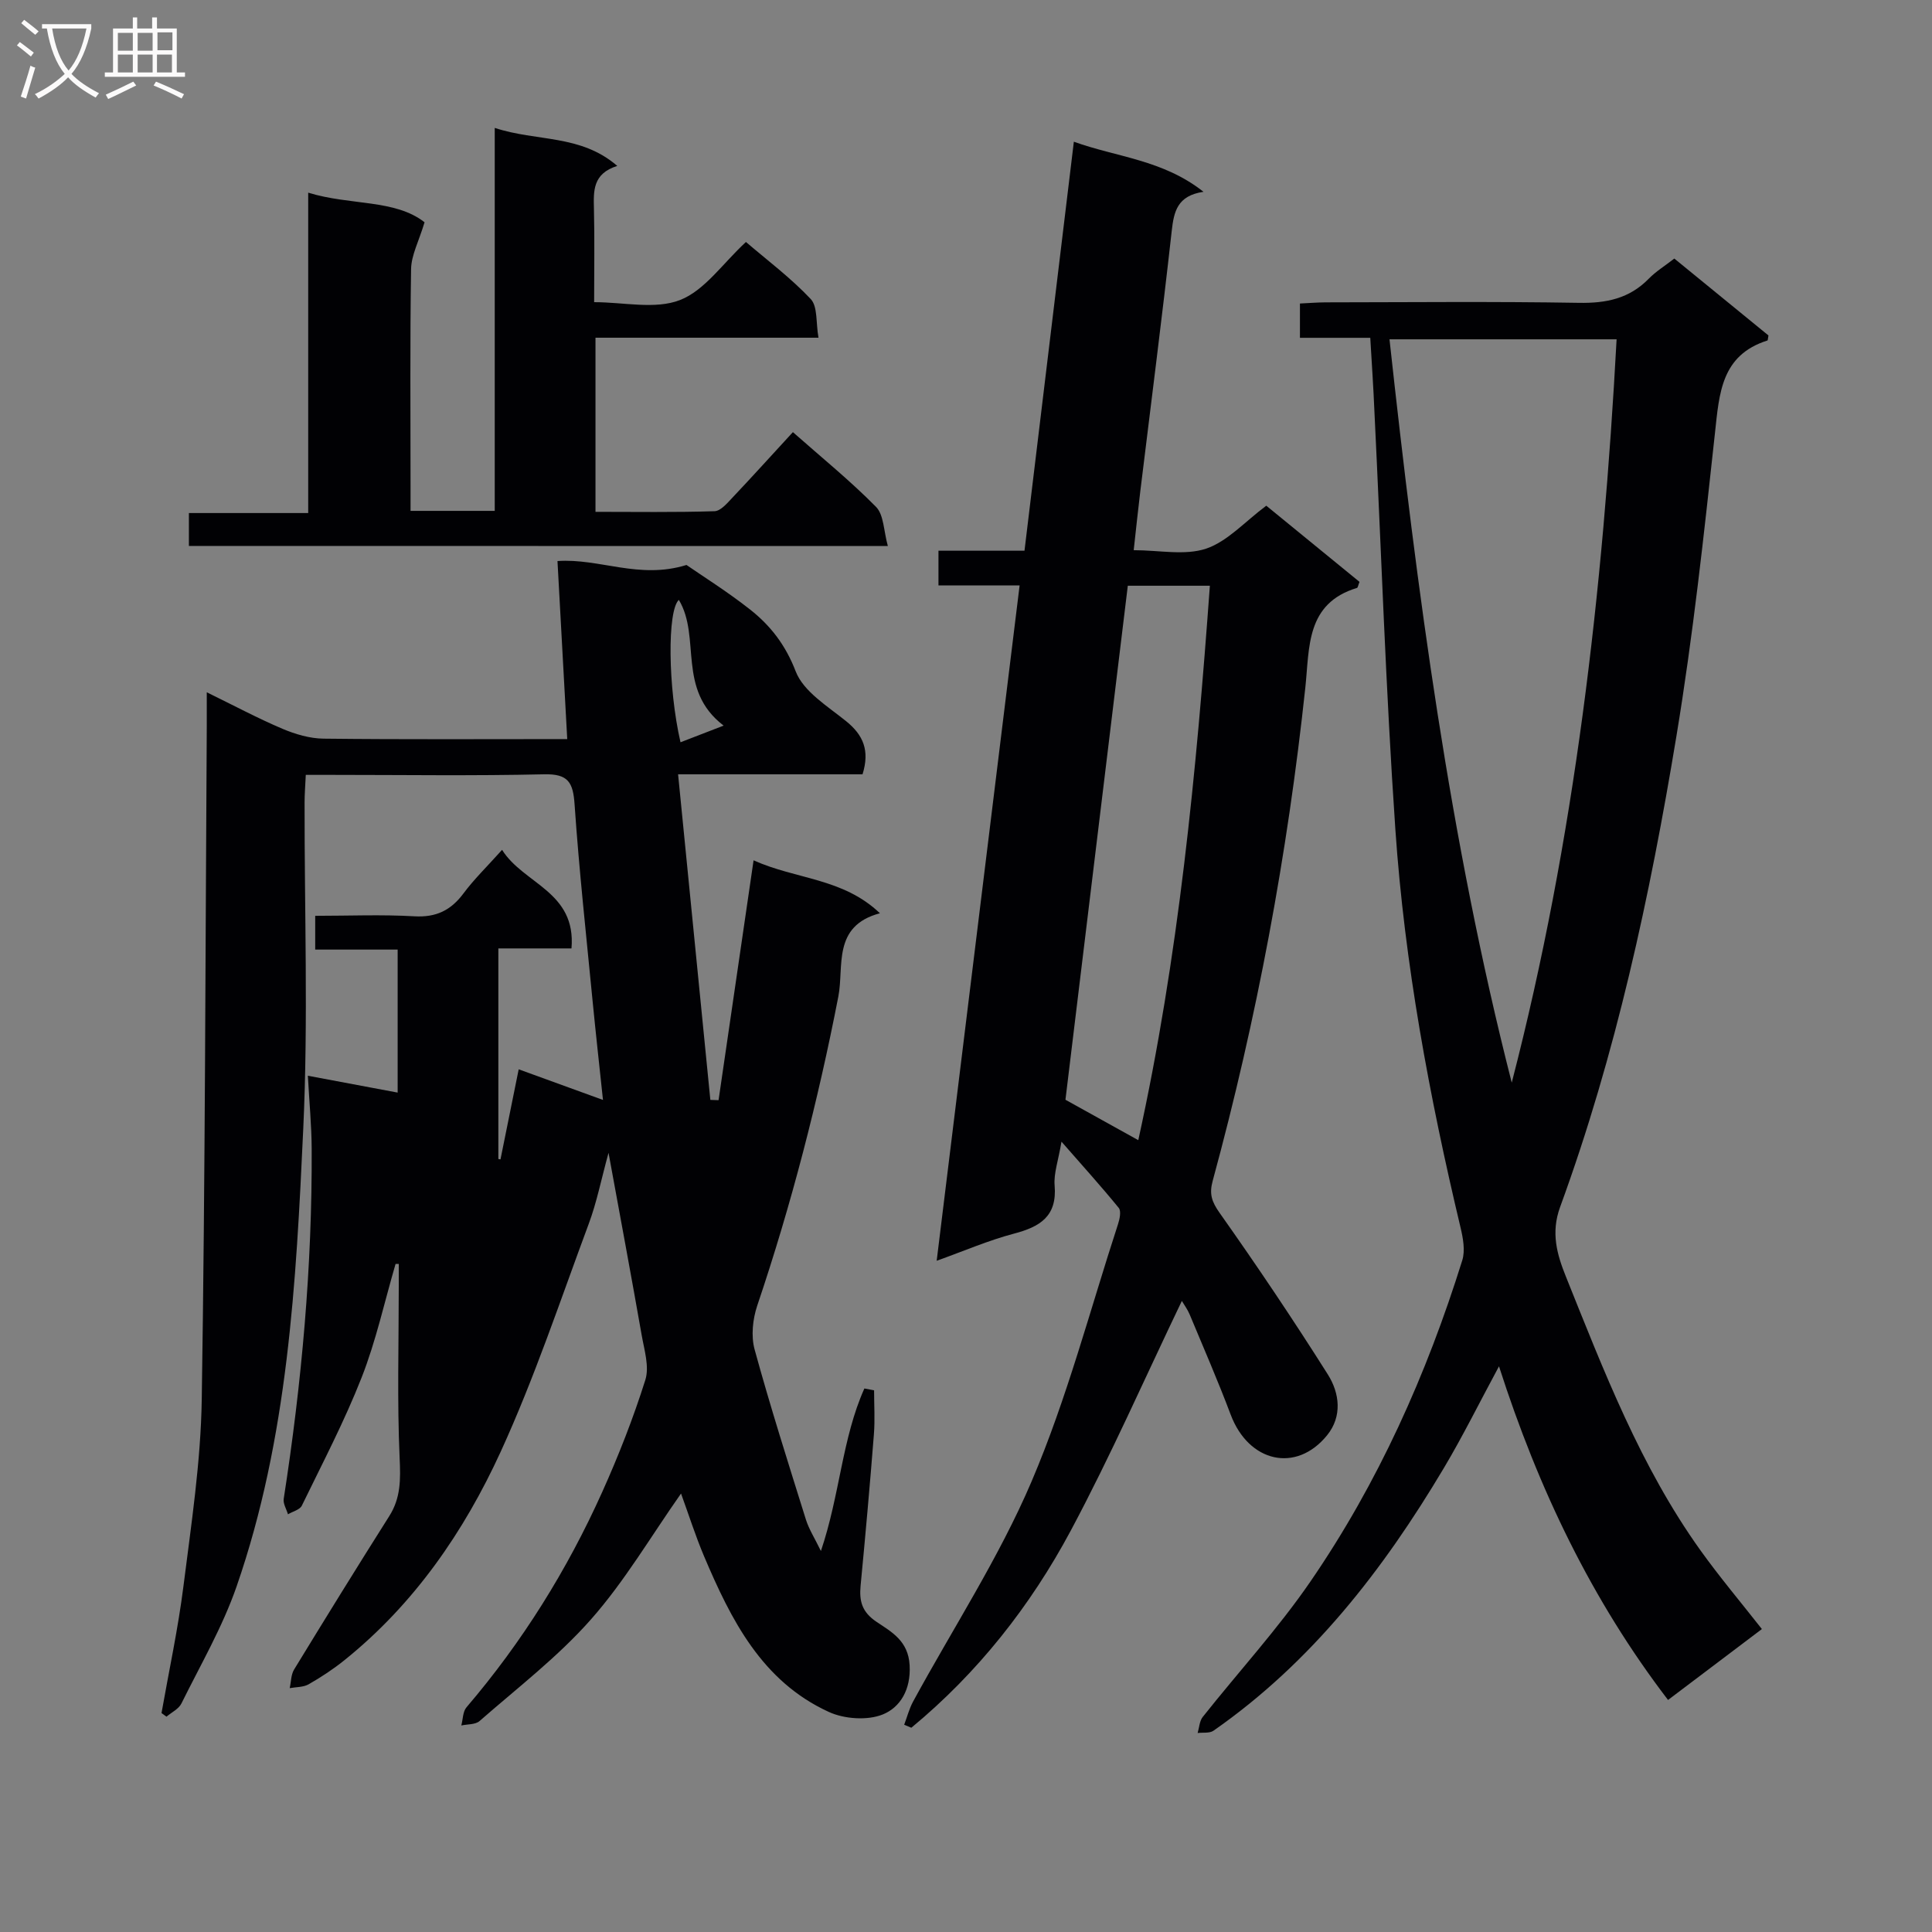
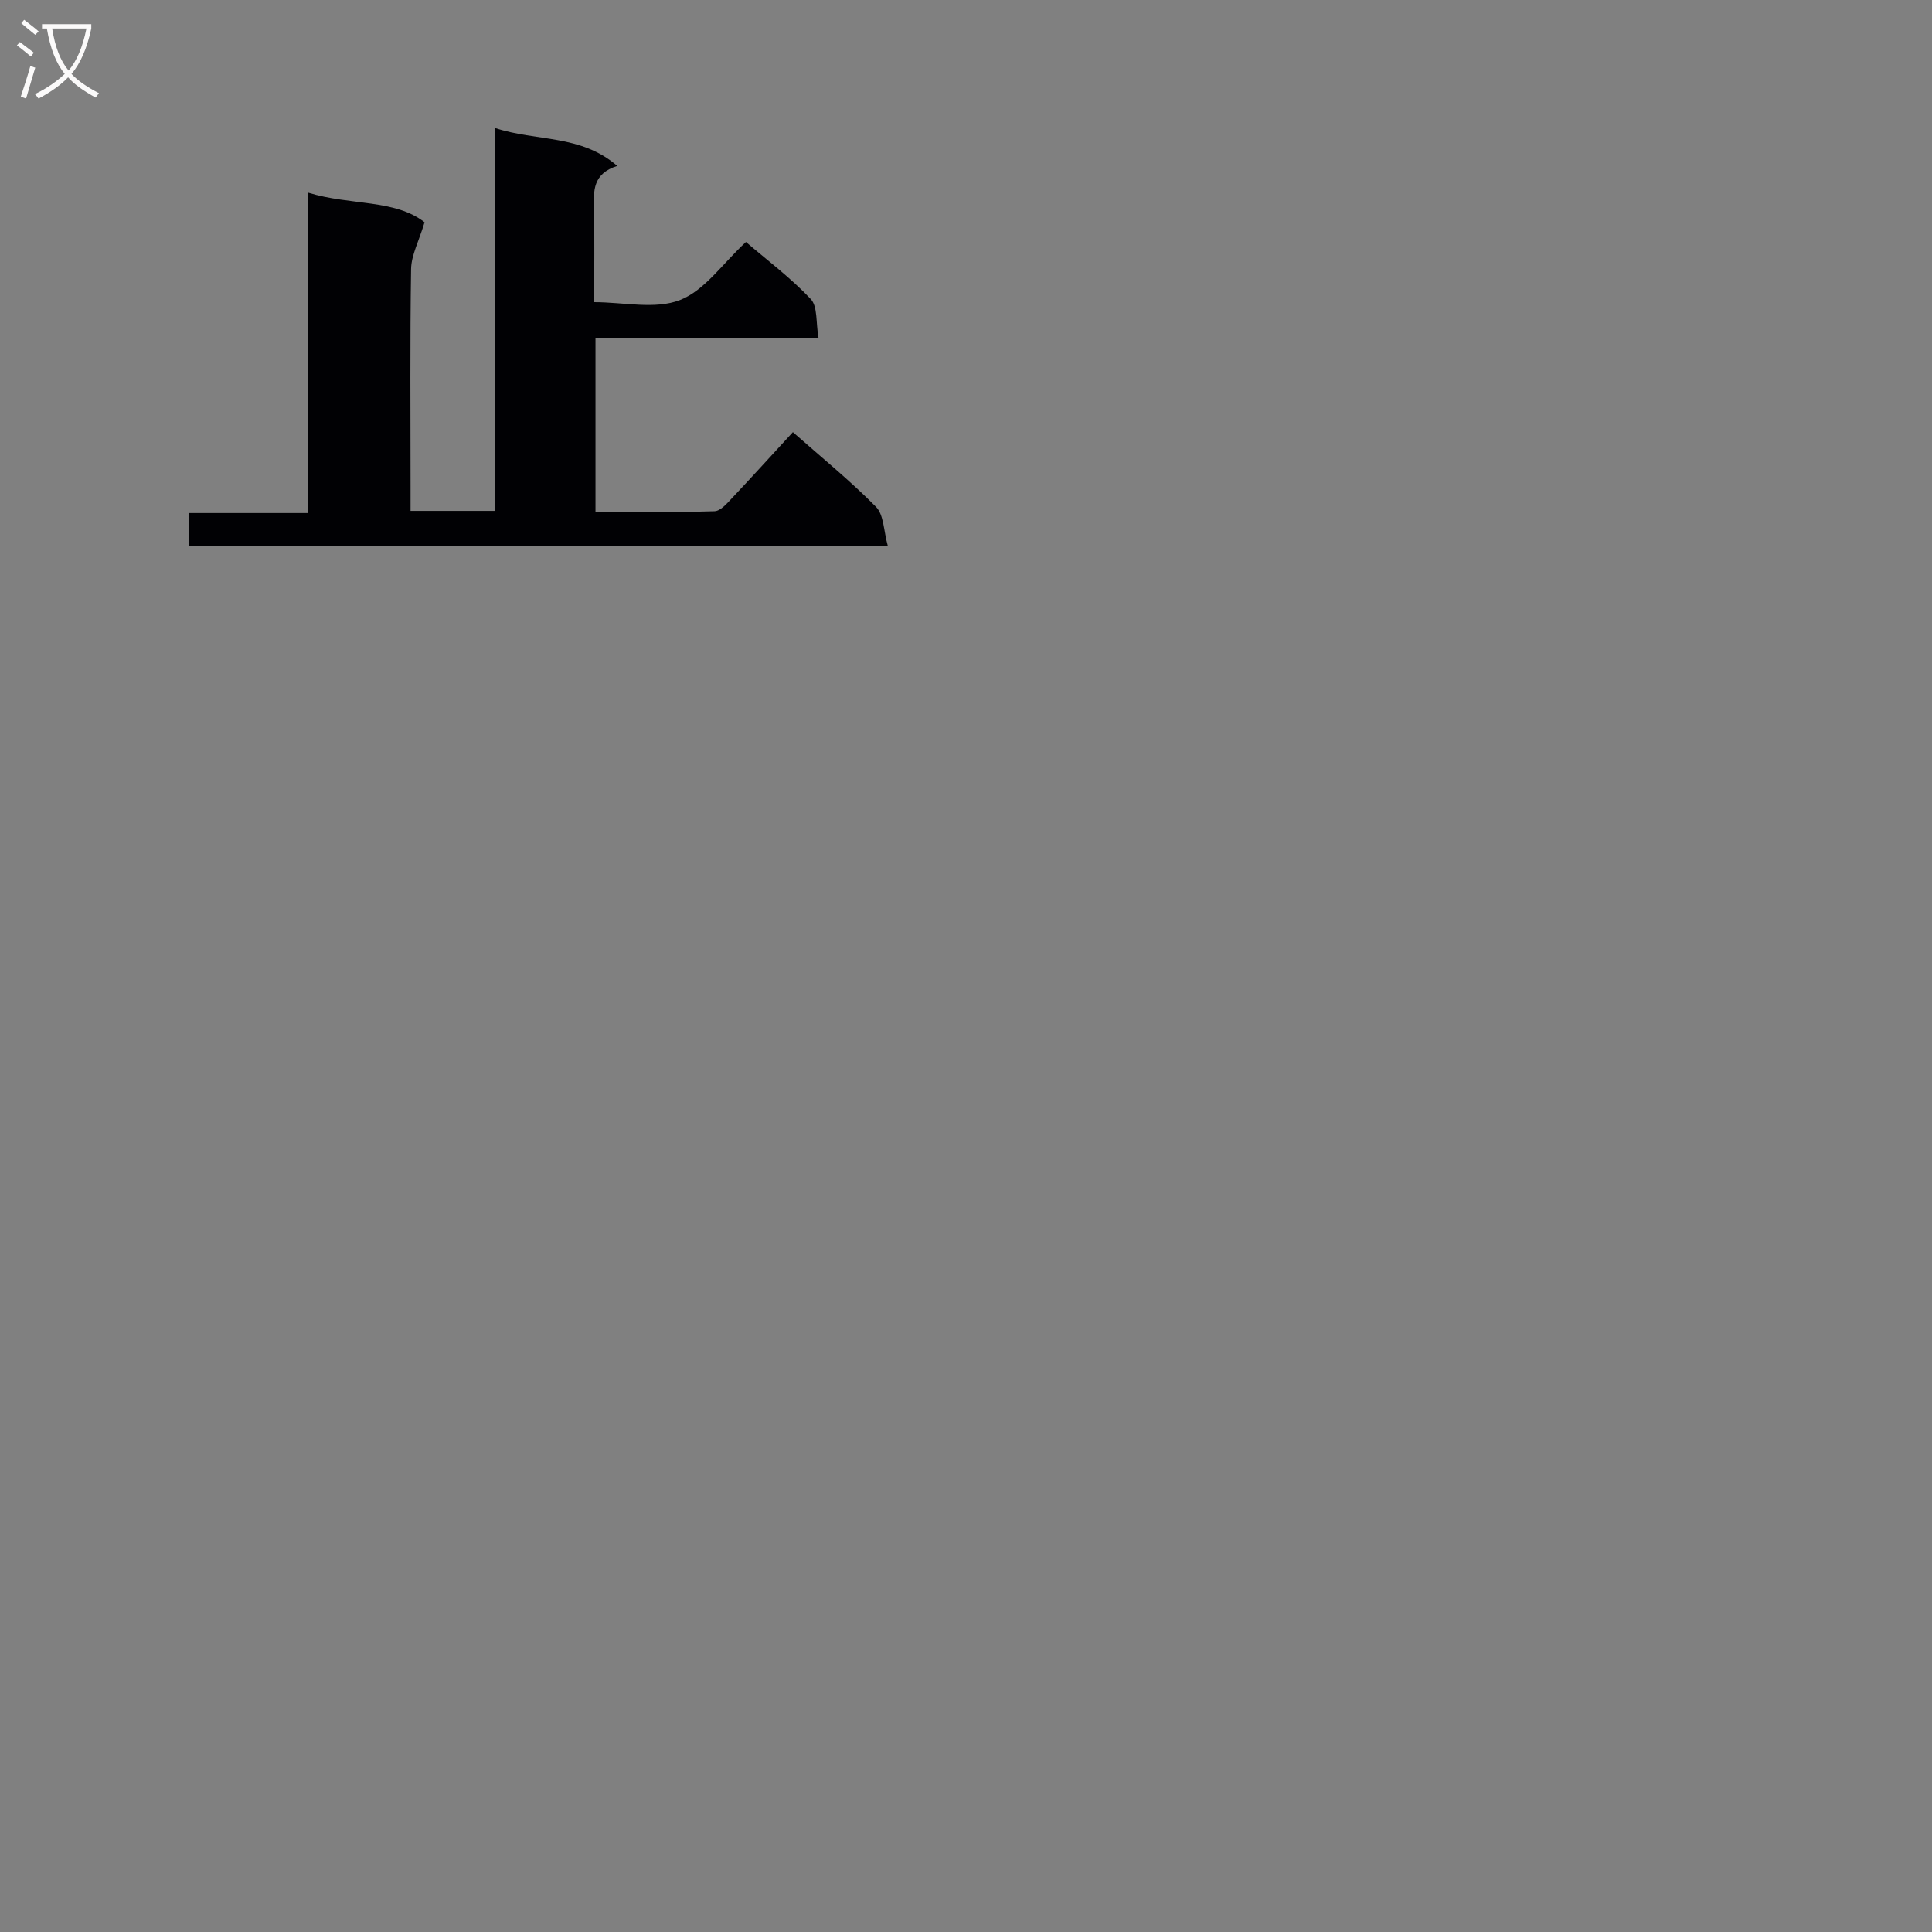
<svg xmlns="http://www.w3.org/2000/svg" enable-background="new 0 0 400 400" viewBox="0 0 400 400">
  <rect x="0" y="0" width="400" height="400" fill="#808080" stroke="none" />
  <g fill="#010104">
-     <path d="m148.77 227.78c2.38-16.29 4.76-32.58 7.25-49.66 8.78 3.97 18.49 3.63 26.16 10.96-9.92 2.63-7.4 11.04-8.61 17.24-4.22 21.71-9.72 43.04-16.79 63.99-.94 2.8-1.31 6.28-.55 9.07 3.24 11.83 6.97 23.54 10.63 35.25.62 1.97 1.78 3.77 3.1 6.49 3.95-11.67 4.38-23.33 9-33.65.67.13 1.34.25 2.01.38 0 3.04.2 6.1-.04 9.13-.82 10.44-1.75 20.87-2.75 31.29-.31 3.22.27 5.48 3.29 7.51 3.09 2.08 6.58 3.91 6.86 9 .28 5.04-1.95 8.69-5.51 10.16-3.19 1.31-8 .98-11.24-.51-13.84-6.34-20.23-19.07-25.81-32.22-1.8-4.26-3.2-8.69-4.77-12.99-6.26 8.9-11.67 18.16-18.64 26.05-6.85 7.77-15.24 14.19-23.08 21.06-.86.75-2.49.63-3.77.91.34-1.27.3-2.86 1.07-3.76 11.54-13.5 20.84-28.42 28.1-44.57 3.4-7.56 6.44-15.32 8.93-23.21.86-2.73-.21-6.17-.75-9.23-2.14-12.19-4.41-24.36-6.87-37.79-1.54 5.62-2.45 10.27-4.08 14.65-5.89 15.83-11.24 31.94-18.26 47.26-7.58 16.53-17.88 31.5-32.31 43.11-2.32 1.87-4.84 3.53-7.43 5.01-1.1.63-2.61.56-3.93.8.29-1.3.26-2.8.92-3.87 6.49-10.63 13.03-21.22 19.69-31.74 2.41-3.8 2.35-7.64 2.15-12.02-.53-11.81-.18-23.66-.18-35.49 0-1.57 0-3.13 0-4.7-.22 0-.44 0-.66-.01-2.3 7.86-4.05 15.93-7.03 23.52-3.56 9.07-8.11 17.75-12.38 26.53-.42.86-1.89 1.2-2.87 1.79-.31-1.07-1.04-2.21-.88-3.2 3.73-24.02 5.91-48.16 5.79-72.47-.02-4.78-.49-9.57-.79-15.13 6.48 1.22 12.37 2.33 18.59 3.49 0-10.05 0-19.49 0-29.61-5.7 0-11.26 0-17.07 0 0-2.58 0-4.48 0-6.99 6.97 0 13.76-.29 20.52.1 4.5.26 7.56-1.22 10.18-4.74 2.17-2.92 4.82-5.49 7.99-9.02 4.43 7.09 15.38 8.61 14.37 20.41-5.18 0-10.08 0-15.14 0v43.6c.15.03.29.05.44.08 1.22-6.03 2.44-12.06 3.77-18.65 5.65 2.05 11.18 4.06 17.45 6.34-.76-7.18-1.5-13.83-2.15-20.49-1.31-13.56-2.8-27.12-3.73-40.71-.31-4.55-1.32-6.33-6.28-6.22-14.66.34-29.33.12-44 .12-1.64 0-3.28 0-5.37 0-.1 2.19-.25 3.95-.25 5.7-.04 22.5.77 45.04-.27 67.49-1.48 32-3.17 64.15-13.8 94.82-2.91 8.4-7.47 16.24-11.43 24.25-.56 1.14-2.04 1.83-3.09 2.73-.34-.25-.69-.5-1.03-.75 1.54-8.75 3.43-17.46 4.54-26.26 1.62-12.85 3.59-25.75 3.79-38.66.72-46.47.75-92.96 1.04-139.43.01-1.99 0-3.97 0-6.99 5.64 2.76 10.55 5.38 15.65 7.55 2.67 1.13 5.67 2.02 8.53 2.05 16.64.19 33.28.09 50.45.09-.68-12.38-1.34-24.39-2.02-36.86 8.68-.62 16.9 3.86 26.71.81 3.36 2.33 8.43 5.5 13.11 9.18 4.27 3.35 7.39 7.37 9.5 12.85 1.61 4.18 6.61 7.22 10.46 10.33 3.53 2.86 4.91 6.05 3.38 10.98-12.21 0-24.62 0-38.19 0 2.27 22.94 4.48 45.17 6.68 67.41.58.01 1.14.03 1.7.06zm1.05-77.55c-9.79-7.47-4.61-18.26-9.27-26.03-2.41 2.2-2.28 18.08.34 29.48 2.67-1.03 5.21-2.01 8.93-3.45z" />
-     <path d="m262.17 104.7c6.57 5.37 12.98 10.61 19.3 15.77-.28.68-.33 1.19-.52 1.25-10.6 3.22-9.81 12.31-10.69 20.58-3.69 34.57-10.06 68.65-19.19 102.2-.73 2.67-.21 4.28 1.42 6.59 7.75 10.96 15.25 22.12 22.42 33.47 2.44 3.86 3.04 8.68-.16 12.61-6.4 7.87-16.23 5.59-19.95-4.28-2.63-6.99-5.62-13.85-8.49-20.74-.44-1.05-1.14-1.99-1.62-2.81-7.63 15.9-14.71 32.04-22.99 47.54-8.35 15.61-19.26 29.46-33.02 40.83-.49-.21-.98-.42-1.48-.62.61-1.61 1.04-3.31 1.85-4.81 8.25-15.16 17.79-29.77 24.53-45.57 7.33-17.18 12.08-35.46 17.9-53.28.34-1.05.68-2.68.15-3.34-3.6-4.42-7.43-8.65-11.86-13.72-.66 3.95-1.63 6.56-1.42 9.07.54 6.41-3.04 8.56-8.45 9.98-5.27 1.39-10.33 3.59-15.97 5.61 5.73-46.67 11.41-92.95 17.17-139.82-5.71 0-11.11 0-16.8 0 0-2.61 0-4.66 0-7.19h17.81c3.41-28.25 6.77-56.09 10.22-84.68 8.85 3.2 18.43 3.72 26.84 10.37-5.43.8-6.13 4.09-6.58 8.13-2 17.99-4.32 35.95-6.51 53.93-.46 3.78-.85 7.57-1.36 12.14 5.28 0 10.58 1.15 15-.32 4.46-1.52 8.05-5.62 12.45-8.89zm-28.67 16.57c-4.36 35.92-8.64 71.28-12.91 106.42 5.24 2.91 9.97 5.53 15.08 8.37 8.37-38 12.02-76.18 14.82-114.79-5.8 0-11.2 0-16.99 0z" />
-     <path d="m283.7 69.94c-5.02 0-9.64 0-14.56 0 0-2.4 0-4.47 0-7.1 1.76-.08 3.52-.23 5.28-.24 17.5-.02 35-.2 52.49.1 5.65.1 10.43-.88 14.45-5 1.49-1.52 3.35-2.66 5.29-4.17 6.69 5.46 13.2 10.78 19.49 15.92-.13.74-.13 1.01-.2 1.04-9.61 3.04-9.98 10.95-10.88 19.21-2.27 20.96-4.54 41.95-7.98 62.74-5.47 33.08-12.52 65.87-24.08 97.47-1.95 5.34-.62 9.86 1.2 14.39 7.87 19.58 15.45 39.34 27.86 56.68 3.95 5.51 8.33 10.71 12.72 16.3-6.67 5.04-13 9.82-19.43 14.68-15.79-20.65-26.81-43.59-35-69.08-4.06 7.52-7.49 14.48-11.45 21.12-12.53 21.04-27.33 40.15-47.67 54.33-.81.56-2.17.33-3.27.47.33-1.12.38-2.47 1.05-3.32 7.43-9.37 15.57-18.24 22.32-28.07 14.01-20.41 24.05-42.87 31.42-66.48.63-2.03.16-4.59-.36-6.78-6.47-27.18-11.59-54.62-13.5-82.49-1.98-28.86-2.92-57.78-4.34-86.68-.2-4.8-.53-9.58-.85-15.04zm3.98.31c5.7 52.13 12.45 103.53 25.31 153.9 13.08-50.52 18.9-101.86 21.71-153.9-15.61 0-30.87 0-47.02 0z" />
    <path d="m39.11 113.03c0-2.36 0-4.33 0-6.81h24.7c0-22.25 0-43.98 0-66.33 8.74 2.69 17.97 1.32 24.09 6.13-1.19 3.96-2.74 6.8-2.79 9.68-.24 14.99-.11 29.98-.11 44.98v5.09h17.43c0-26.08 0-52.14 0-79.29 8.7 2.88 17.72 1.27 25.37 7.87-5.12 1.61-4.92 5.2-4.83 8.92.15 6.15.04 12.31.04 19.29 6.13 0 12.65 1.56 17.78-.44 5.11-1.99 8.82-7.56 13.65-12.02 4.32 3.71 9.25 7.4 13.41 11.81 1.47 1.56 1.05 4.88 1.61 8.01-15.76 0-30.83 0-46.17 0v36.05c8.15 0 16.4.13 24.64-.13 1.3-.04 2.68-1.72 3.78-2.88 4.1-4.33 8.1-8.77 12.45-13.49 5.96 5.27 11.89 10.07 17.21 15.47 1.63 1.65 1.57 4.96 2.45 8.11-48.78-.02-96.49-.02-144.71-.02z" />
  </g>
  <path d="m6.4 11.7c-1-.8-1.9-1.6-2.9-2.3l.6-.7c.9.7 1.9 1.4 2.9 2.2zm-2.1 8.3c.7-2.1 1.4-4.2 2-6.4.2.1.6.3 1 .4-.7 2.3-1.3 4.4-1.9 6.4zm3-12.8c-1.1-.9-2.1-1.7-2.9-2.4l.6-.7c1 .8 2 1.5 3 2.4zm1.4-1.3v-.9h10.2v.9c-.9 4.2-2.3 7.3-4.1 9.4 1.3 1.4 3.2 2.7 5.7 4-.2.2-.4.5-.7.9-2.5-1.4-4.4-2.7-5.7-4.2-1.4 1.5-3.5 3-6.1 4.4 0 0 0 0-.1-.1-.3-.4-.5-.7-.7-.8 2.7-1.3 4.7-2.8 6.2-4.2-1.8-2.2-3-5.3-3.7-9.4zm9.2 0h-7.1c.6 3.8 1.7 6.7 3.4 8.7 1.7-2 2.9-4.8 3.7-8.7z" fill="#fbfafa" />
-   <path d="m31.6 3.6h.9v2.3h4.1v9.1h1.7v.9h-16.6v-.9h1.7v-9.1h4.1v-2.3h.9v2.3h3.1v-2.3zm-4 13.3.6.8c-1.9.9-3.8 1.9-5.8 2.8-.2-.3-.3-.6-.5-.9 2-.9 3.9-1.8 5.7-2.7zm-3.2-10.1v3.7h3.1v-3.7zm0 4.5v3.7h3.1v-3.7zm4.1-4.5v3.7h3.1v-3.7zm0 4.5v3.7h3.1v-3.7zm9.1 9.1c-2.1-1.1-4.1-2-5.8-2.7l.5-.8c2.2.9 4.1 1.8 5.8 2.6zm-1.9-13.7h-3.1v3.7h3.1v-3.6zm-3.2 4.6v3.7h3.1v-3.7z" fill="#fbfafa" />
</svg>